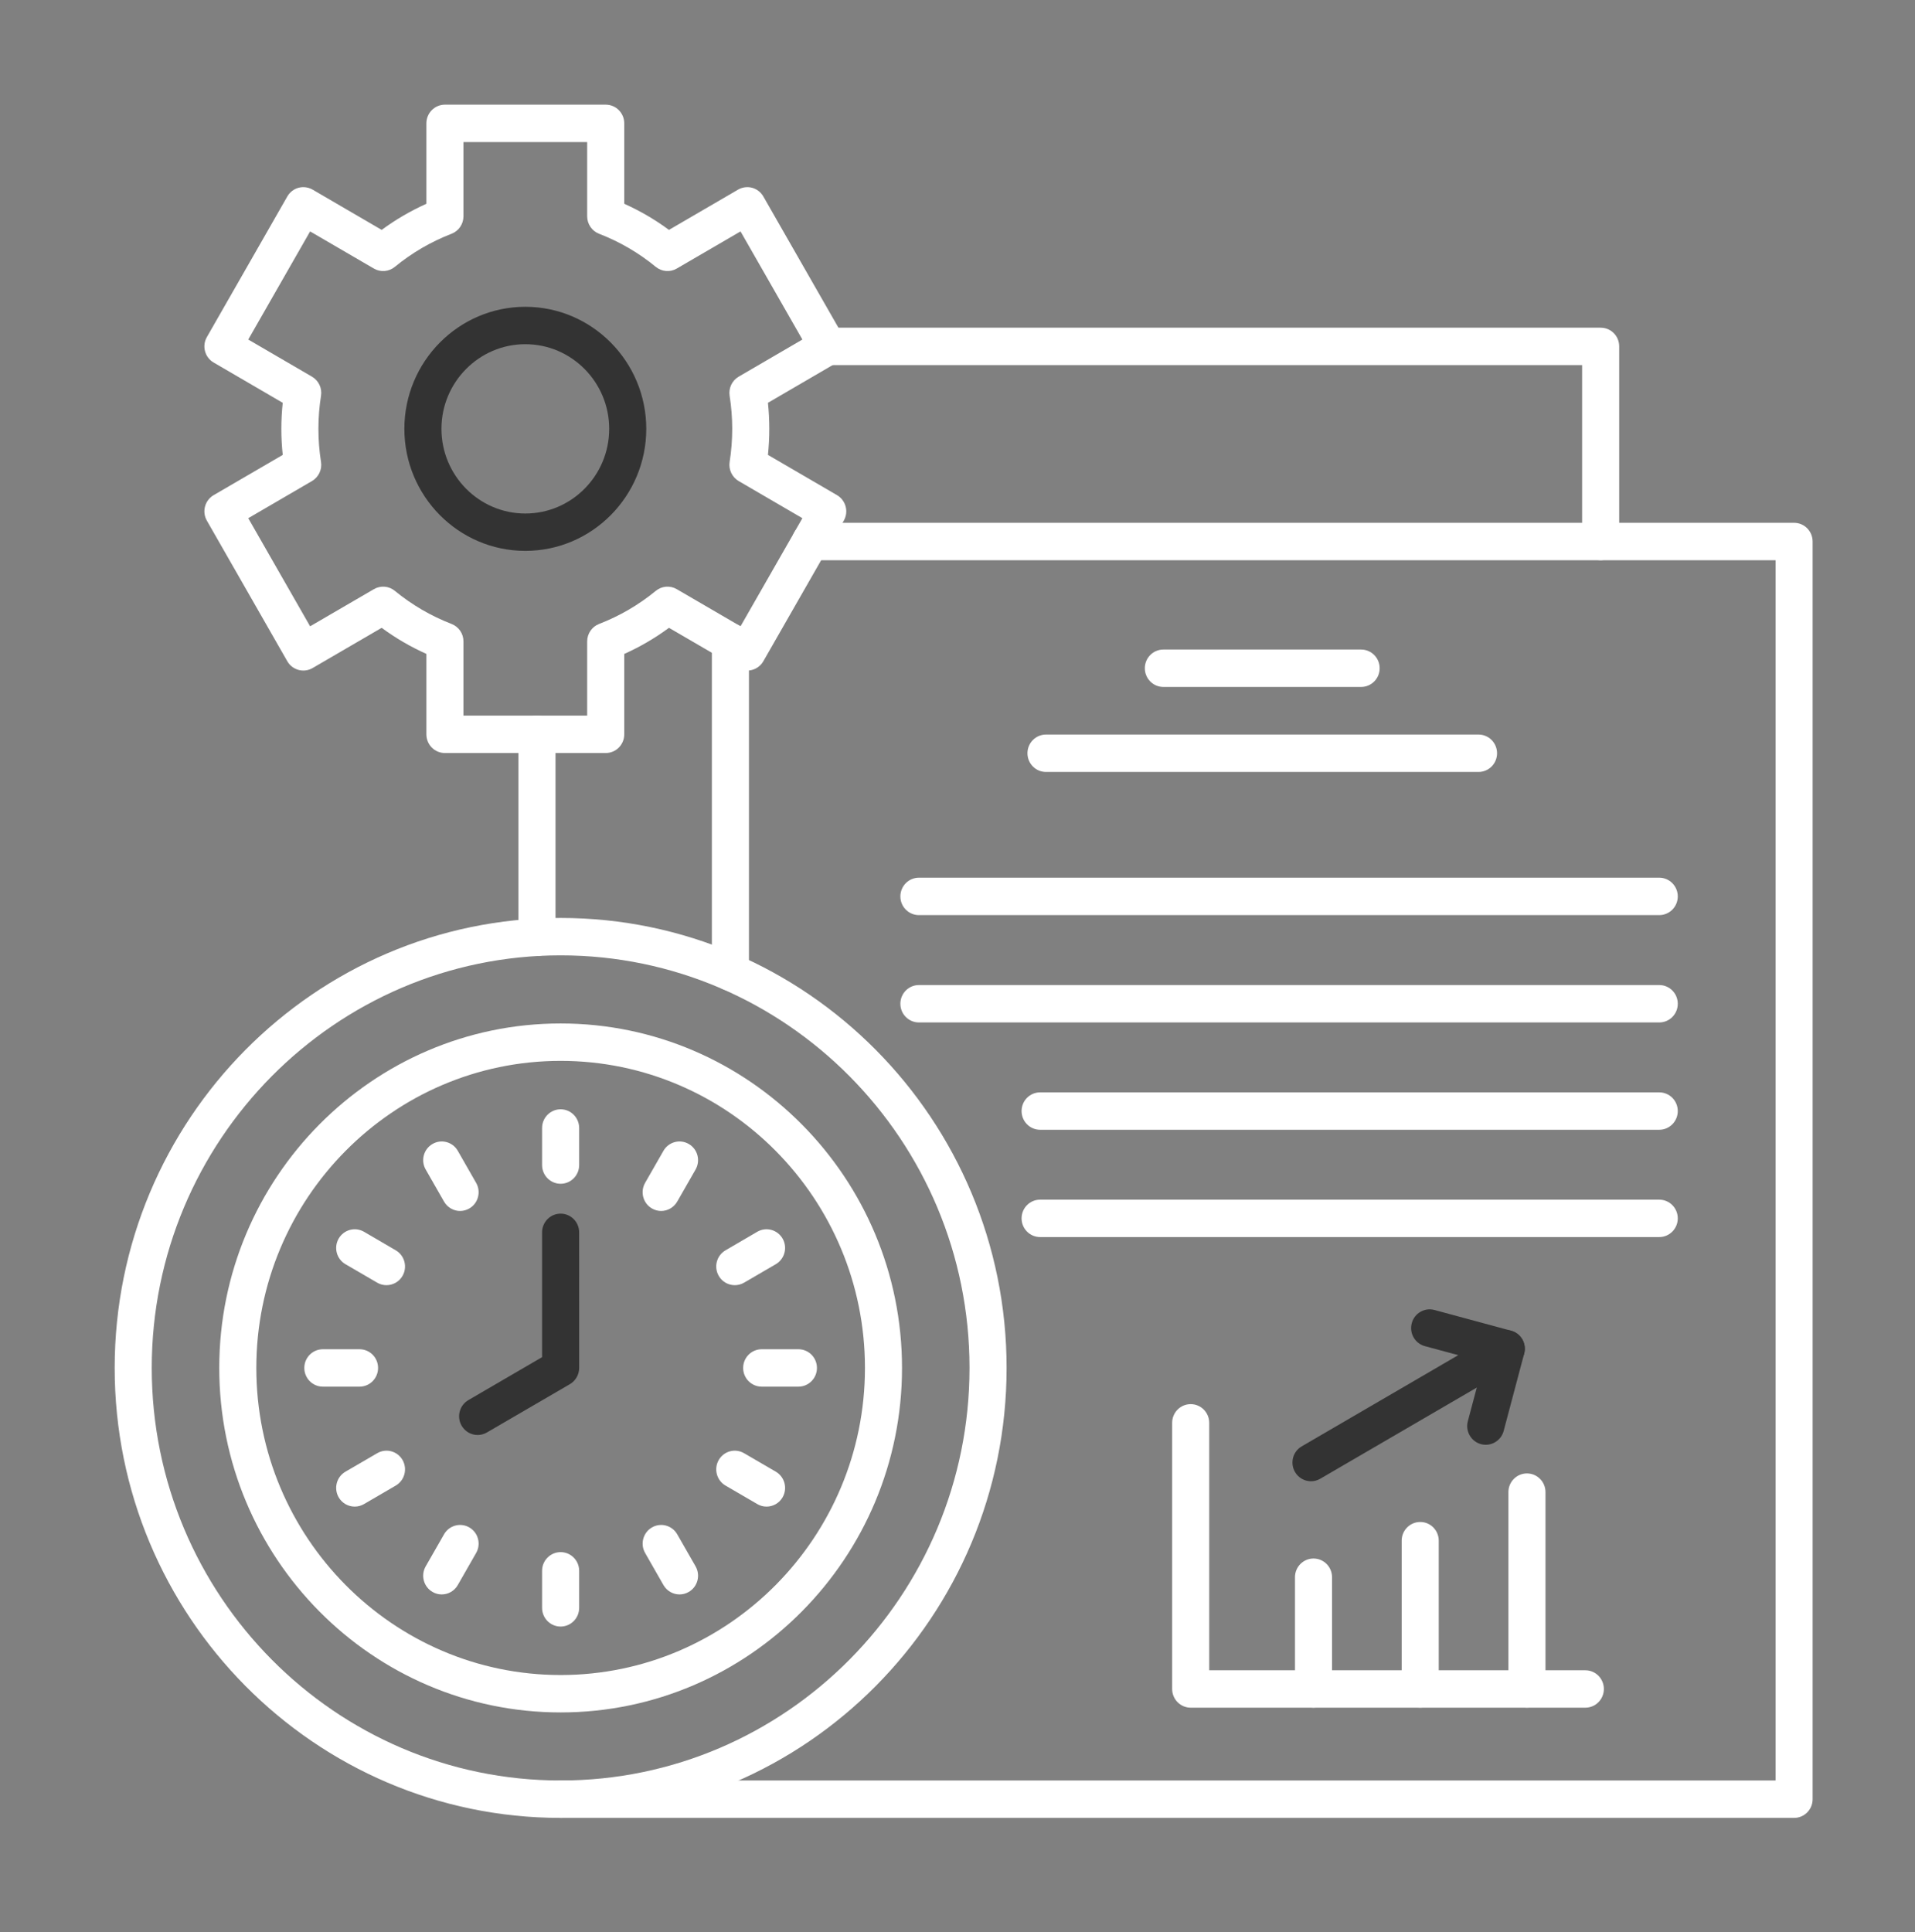
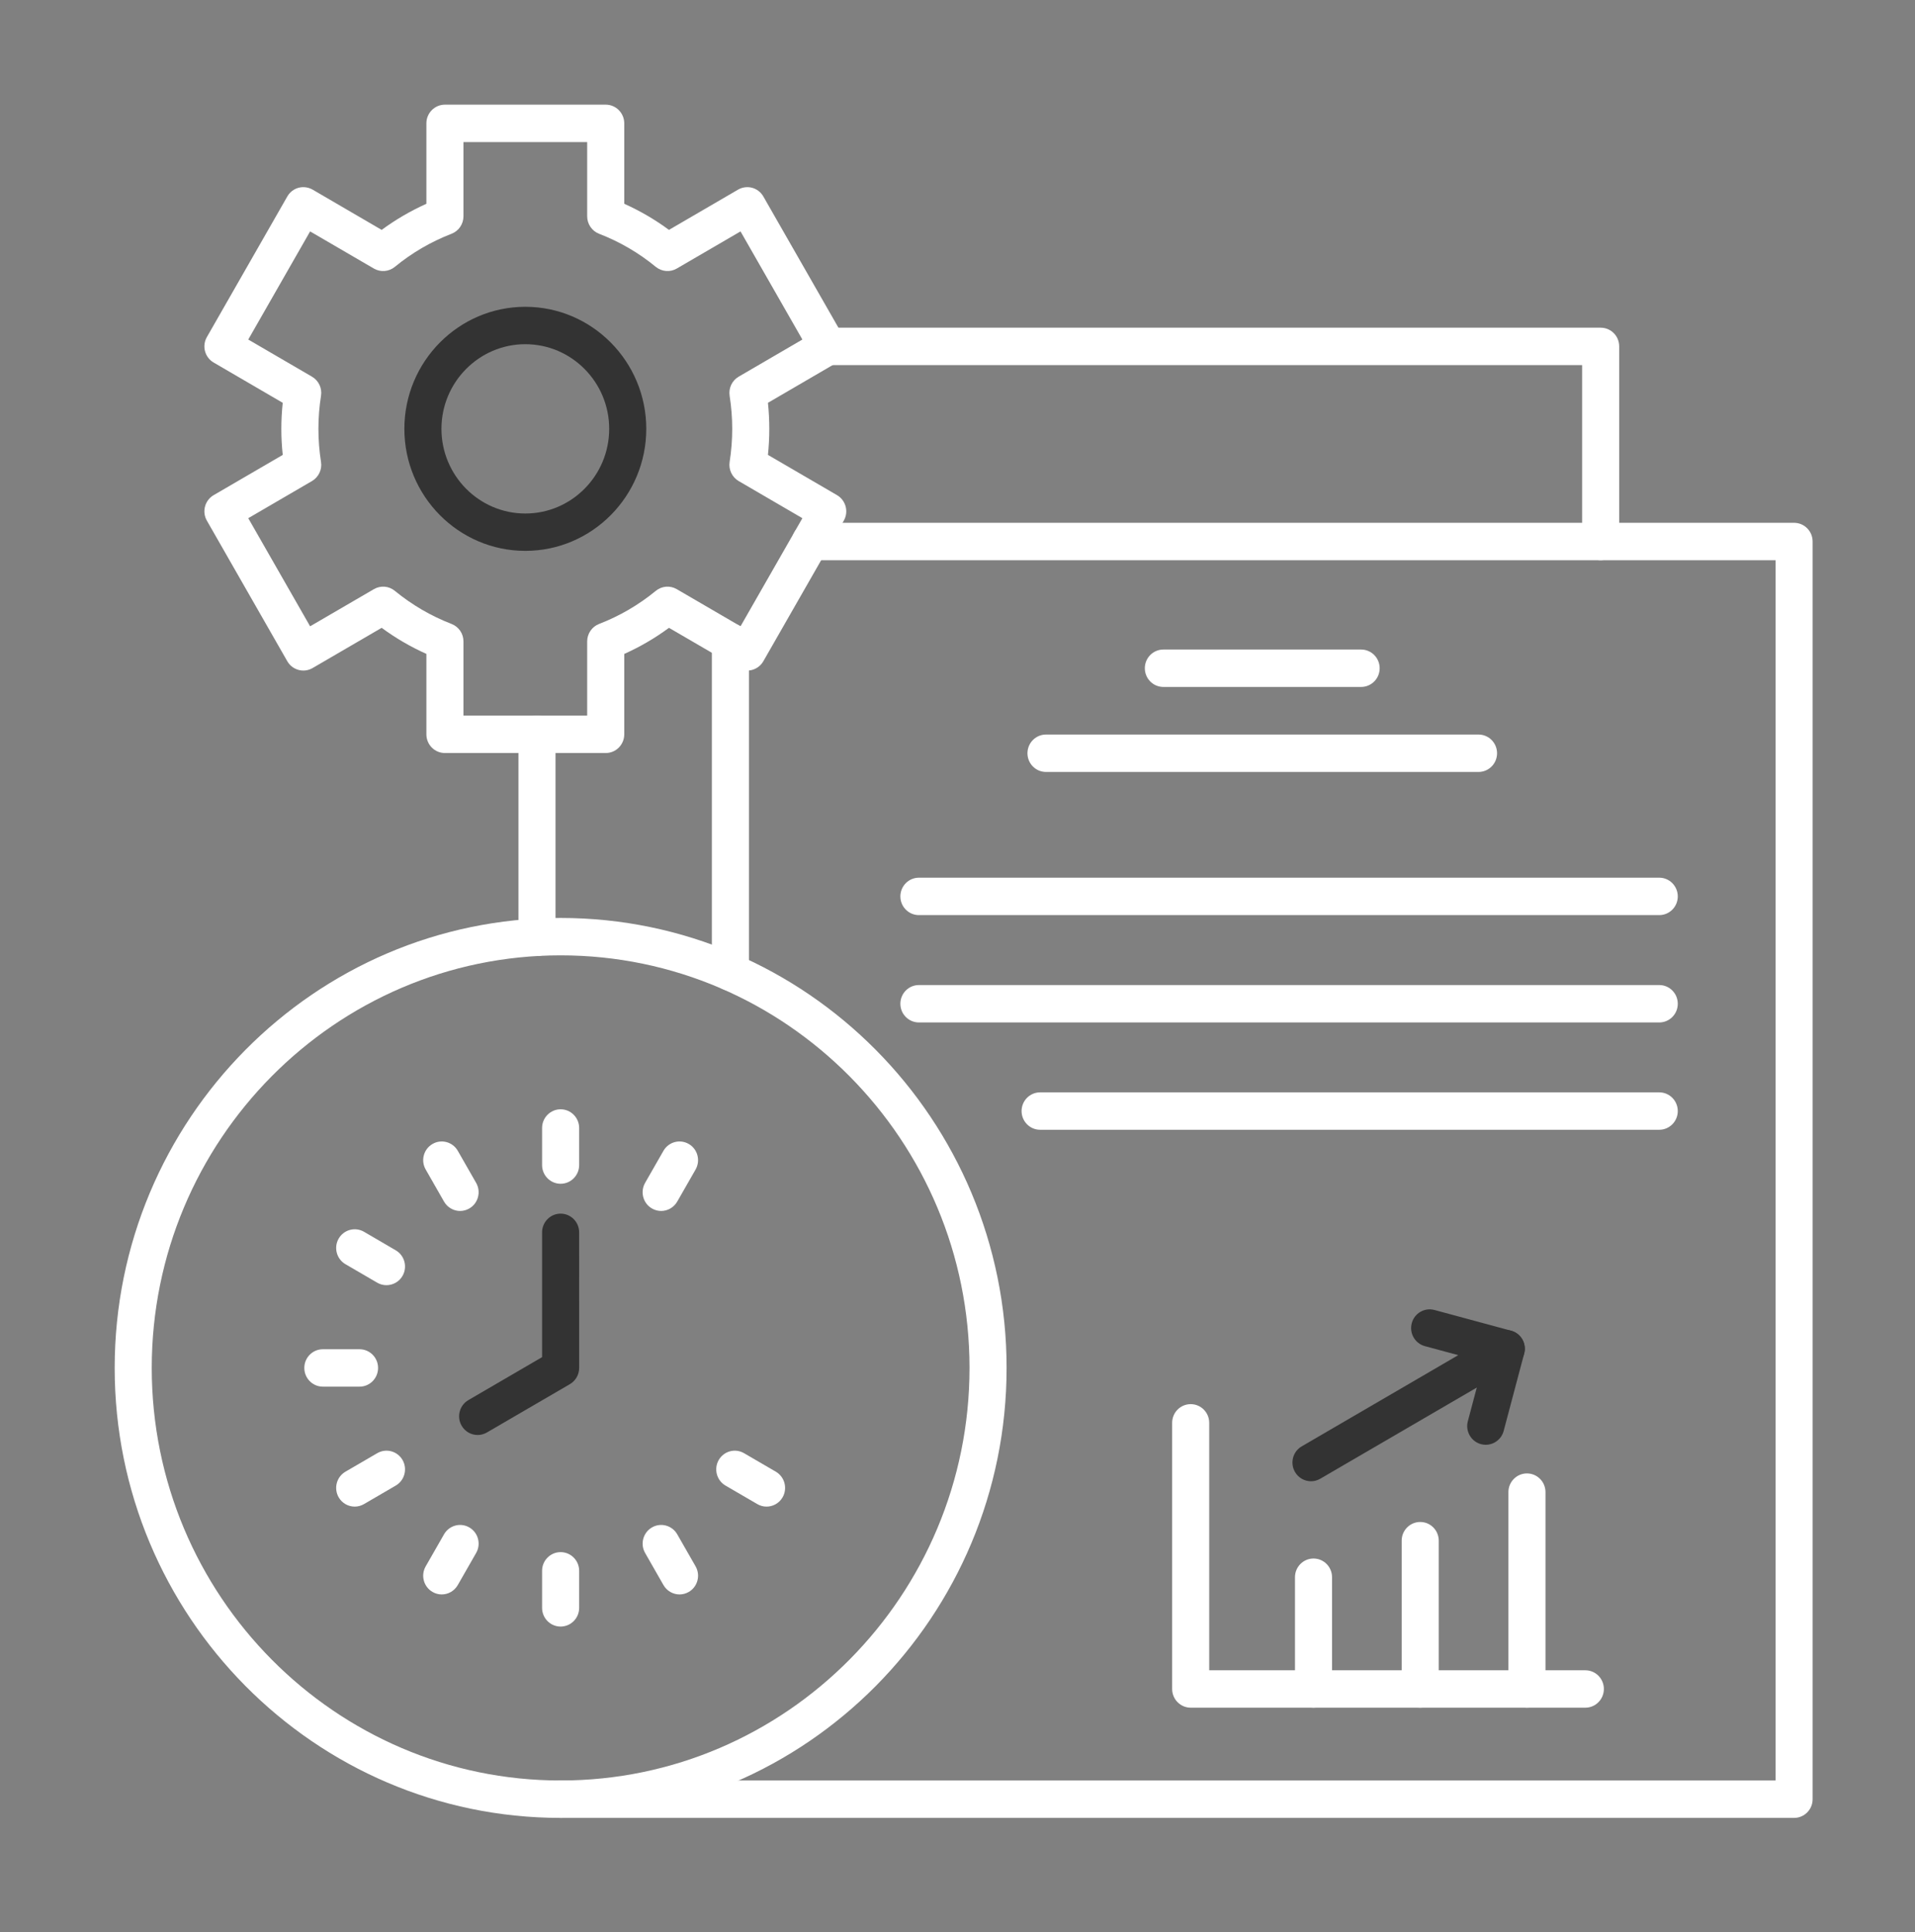
<svg xmlns="http://www.w3.org/2000/svg" fill="none" viewBox="0 0 113 114" height="114" width="113">
  <rect x="0" y="0" width="113" height="114" fill="#808080" stroke="none" />
  <path fill="white" d="M33.081 69.846C32.477 69.846 31.987 69.352 31.987 68.742V66.556C31.987 65.947 32.477 65.452 33.081 65.452C33.685 65.452 34.175 65.947 34.175 66.556L34.175 68.742C34.175 69.352 33.685 69.846 33.081 69.846Z" clip-rule="evenodd" fill-rule="evenodd" />
  <path fill="white" d="M39.012 71.451C38.828 71.451 38.638 71.403 38.467 71.302C37.943 70.998 37.766 70.322 38.066 69.793L39.149 67.901C39.452 67.375 40.119 67.193 40.644 67.499C41.168 67.802 41.345 68.478 41.045 69.005L39.962 70.897C39.759 71.251 39.39 71.451 39.012 71.451Z" clip-rule="evenodd" fill-rule="evenodd" />
-   <path fill="white" d="M43.358 75.83C42.979 75.83 42.612 75.632 42.41 75.278C42.109 74.752 42.286 74.076 42.811 73.773L44.686 72.678C45.21 72.375 45.878 72.556 46.181 73.083C46.482 73.612 46.301 74.285 45.78 74.591L43.904 75.683C43.731 75.784 43.544 75.83 43.358 75.83Z" clip-rule="evenodd" fill-rule="evenodd" />
-   <path fill="white" d="M47.113 81.817H44.946C44.342 81.817 43.852 81.322 43.852 80.713C43.852 80.104 44.342 79.61 44.946 79.61H47.113C47.717 79.61 48.206 80.104 48.206 80.713C48.206 81.322 47.716 81.817 47.113 81.817Z" clip-rule="evenodd" fill-rule="evenodd" />
  <path fill="white" d="M45.231 88.895C45.046 88.895 44.857 88.847 44.686 88.746L42.811 87.654C42.287 87.35 42.109 86.674 42.41 86.146C42.713 85.619 43.38 85.438 43.904 85.743L45.78 86.835C46.302 87.141 46.482 87.815 46.181 88.344C45.978 88.698 45.609 88.895 45.231 88.895Z" clip-rule="evenodd" fill-rule="evenodd" />
  <path fill="white" d="M40.099 94.077C39.721 94.077 39.352 93.877 39.149 93.523L38.067 91.631C37.766 91.105 37.944 90.429 38.468 90.125C38.989 89.82 39.659 90.001 39.962 90.528L41.045 92.42C41.346 92.949 41.168 93.624 40.644 93.928C40.471 94.029 40.284 94.077 40.099 94.077Z" clip-rule="evenodd" fill-rule="evenodd" />
  <path fill="white" d="M33.081 95.972C32.477 95.972 31.987 95.48 31.987 94.868V92.684C31.987 92.075 32.477 91.581 33.081 91.581C33.685 91.581 34.175 92.075 34.175 92.684L34.175 94.868C34.175 95.48 33.685 95.972 33.081 95.972Z" clip-rule="evenodd" fill-rule="evenodd" />
  <path fill="white" d="M26.065 94.077C25.88 94.077 25.691 94.029 25.52 93.928C24.996 93.624 24.816 92.949 25.119 92.42L26.202 90.528C26.505 90.001 27.172 89.82 27.696 90.125C28.218 90.429 28.398 91.105 28.095 91.631L27.013 93.523C26.81 93.877 26.443 94.077 26.065 94.077Z" clip-rule="evenodd" fill-rule="evenodd" />
  <path fill="white" d="M20.931 88.895C20.553 88.895 20.186 88.698 19.983 88.344C19.682 87.815 19.86 87.141 20.384 86.835L22.26 85.743C22.784 85.438 23.451 85.619 23.754 86.146C24.055 86.674 23.875 87.35 23.353 87.654L21.478 88.746C21.305 88.847 21.118 88.895 20.931 88.895Z" clip-rule="evenodd" fill-rule="evenodd" />
  <path fill="white" d="M21.216 81.817H19.051C18.447 81.817 17.957 81.322 17.957 80.713C17.957 80.104 18.447 79.61 19.051 79.61H21.216C21.82 79.61 22.309 80.104 22.309 80.713C22.309 81.322 21.82 81.817 21.216 81.817Z" clip-rule="evenodd" fill-rule="evenodd" />
  <path fill="white" d="M22.804 75.83C22.619 75.83 22.43 75.784 22.259 75.683L20.384 74.591C19.86 74.285 19.682 73.612 19.983 73.083C20.286 72.556 20.954 72.375 21.478 72.678L23.353 73.773C23.875 74.076 24.055 74.752 23.754 75.278C23.552 75.632 23.182 75.83 22.804 75.83Z" clip-rule="evenodd" fill-rule="evenodd" />
  <path fill="white" d="M27.149 71.451C26.771 71.451 26.404 71.251 26.201 70.897L25.119 69.005C24.816 68.478 24.996 67.802 25.52 67.499C26.042 67.193 26.712 67.375 27.013 67.901L28.095 69.793C28.398 70.322 28.218 70.998 27.696 71.302C27.523 71.403 27.336 71.451 27.149 71.451Z" clip-rule="evenodd" fill-rule="evenodd" />
  <path fill="#333333" d="M28.186 84.67C27.808 84.67 27.441 84.472 27.238 84.118C26.935 83.589 27.115 82.916 27.639 82.61L31.987 80.076V72.713C31.987 72.103 32.477 71.609 33.081 71.609C33.685 71.609 34.174 72.103 34.174 72.713L34.175 80.713C34.175 81.106 33.967 81.472 33.628 81.67L28.733 84.52C28.56 84.621 28.371 84.67 28.186 84.67Z" clip-rule="evenodd" fill-rule="evenodd" />
-   <path fill="white" d="M33.081 62.595C23.18 62.595 15.125 70.724 15.125 80.713C15.125 90.703 23.18 98.832 33.081 98.832C42.984 98.832 51.039 90.703 51.039 80.713C51.039 70.724 42.984 62.595 33.081 62.595ZM33.081 101.039C21.975 101.039 12.938 91.921 12.938 80.713C12.938 69.506 21.975 60.388 33.081 60.388C44.189 60.388 53.226 69.506 53.226 80.713C53.226 91.921 44.189 101.039 33.081 101.039Z" clip-rule="evenodd" fill-rule="evenodd" />
  <path fill="white" d="M33.081 56.369C19.778 56.369 8.954 67.289 8.954 80.713C8.955 94.135 19.778 105.055 33.081 105.055C46.386 105.055 57.209 94.135 57.209 80.713C57.21 67.289 46.386 56.369 33.081 56.369ZM33.081 107.262C18.57 107.262 6.767 95.353 6.767 80.713C6.767 66.073 18.57 54.162 33.081 54.162C47.591 54.162 59.397 66.073 59.397 80.713C59.397 95.353 47.591 107.262 33.081 107.262Z" clip-rule="evenodd" fill-rule="evenodd" />
  <path fill="#333333" d="M30.998 20.309C28.271 20.309 26.049 22.551 26.049 25.303C26.049 28.057 28.27 30.299 30.998 30.299C33.728 30.299 35.947 28.057 35.947 25.303C35.947 22.551 33.728 20.309 30.998 20.309ZM30.998 32.503C27.063 32.503 23.861 29.273 23.861 25.303C23.861 21.333 27.063 18.102 30.998 18.102C34.933 18.102 38.135 21.333 38.135 25.303C38.135 29.273 34.933 32.503 30.998 32.503Z" clip-rule="evenodd" fill-rule="evenodd" />
  <path fill="white" d="M27.348 42.224H34.648V37.846C34.648 37.389 34.929 36.977 35.352 36.814C36.562 36.347 37.688 35.692 38.697 34.862C39.051 34.572 39.543 34.533 39.935 34.763L43.697 36.954L47.347 30.575L43.588 28.384C43.196 28.156 42.984 27.705 43.054 27.255C43.155 26.611 43.207 25.956 43.207 25.303C43.207 24.65 43.154 23.995 43.054 23.353C42.984 22.9 43.196 22.452 43.587 22.225L47.347 20.034L43.697 13.654L39.935 15.845C39.543 16.075 39.051 16.033 38.697 15.746C37.688 14.916 36.562 14.261 35.352 13.794C34.929 13.631 34.648 13.22 34.648 12.762L34.648 8.382H27.348V12.762C27.348 13.22 27.067 13.631 26.643 13.794C25.434 14.261 24.308 14.916 23.298 15.746C22.948 16.033 22.455 16.075 22.061 15.845L18.299 13.654L14.649 20.034L18.409 22.225C18.8 22.452 19.015 22.901 18.942 23.353C18.841 23.995 18.789 24.65 18.789 25.303C18.789 25.958 18.841 26.613 18.942 27.255C19.015 27.705 18.8 28.156 18.408 28.384L14.649 30.575L18.299 36.954L22.061 34.763C22.455 34.533 22.947 34.572 23.298 34.862C24.31 35.692 25.433 36.347 26.643 36.814C27.067 36.977 27.348 37.386 27.348 37.844L27.348 42.224ZM35.742 44.431H26.254C25.65 44.431 25.16 43.939 25.16 43.327V38.582C24.23 38.166 23.346 37.651 22.521 37.044L18.447 39.416C17.923 39.722 17.255 39.541 16.952 39.014L12.208 30.722C11.905 30.195 12.085 29.519 12.609 29.214L16.684 26.841C16.629 26.331 16.601 25.816 16.601 25.303C16.602 24.79 16.629 24.275 16.683 23.767L12.609 21.392C12.085 21.089 11.905 20.413 12.208 19.887L16.953 11.594C17.098 11.341 17.335 11.155 17.615 11.079C17.896 11.005 18.194 11.045 18.447 11.189L22.521 13.564C23.346 12.957 24.23 12.442 25.16 12.024V7.279C25.16 6.67 25.65 6.175 26.254 6.175H35.742C36.346 6.175 36.836 6.67 36.836 7.279L36.836 12.024C37.768 12.442 38.652 12.957 39.474 13.564L43.551 11.189C43.802 11.045 44.1 11.005 44.38 11.079C44.661 11.155 44.9 11.341 45.044 11.594L49.79 19.887C49.934 20.139 49.974 20.441 49.899 20.723C49.824 21.006 49.64 21.248 49.389 21.392L45.315 23.767C45.367 24.275 45.394 24.79 45.394 25.303C45.395 25.816 45.367 26.331 45.315 26.841L49.389 29.214C49.64 29.361 49.824 29.602 49.899 29.885C49.975 30.168 49.934 30.469 49.79 30.722L45.044 39.014C44.743 39.541 44.073 39.722 43.551 39.416L39.475 37.044C38.652 37.651 37.768 38.166 36.836 38.584L36.836 43.327C36.836 43.939 36.346 44.431 35.742 44.431Z" clip-rule="evenodd" fill-rule="evenodd" />
  <path fill="white" d="M93.547 100.759H70.26C69.656 100.759 69.166 100.264 69.166 99.655L69.166 83.953C69.166 83.341 69.656 82.849 70.26 82.849C70.864 82.849 71.353 83.341 71.353 83.953L71.353 98.552H93.547C94.151 98.552 94.641 99.046 94.641 99.655C94.641 100.264 94.151 100.759 93.547 100.759Z" clip-rule="evenodd" fill-rule="evenodd" />
  <path fill="white" d="M77.507 100.759C76.903 100.759 76.414 100.264 76.414 99.655L76.414 93.061C76.414 92.452 76.903 91.958 77.507 91.958C78.111 91.958 78.601 92.452 78.601 93.061V99.655C78.601 100.264 78.111 100.759 77.507 100.759Z" clip-rule="evenodd" fill-rule="evenodd" />
  <path fill="white" d="M83.804 100.759C83.2 100.759 82.71 100.264 82.71 99.655L82.71 90.905C82.71 90.296 83.2 89.802 83.804 89.802C84.408 89.801 84.897 90.296 84.897 90.905V99.655C84.897 100.264 84.408 100.759 83.804 100.759Z" clip-rule="evenodd" fill-rule="evenodd" />
  <path fill="white" d="M90.102 100.758C89.498 100.758 89.008 100.264 89.008 99.655L89.008 88.04C89.008 87.431 89.498 86.937 90.102 86.937C90.706 86.937 91.196 87.431 91.196 88.04L91.196 99.655C91.196 100.264 90.706 100.758 90.102 100.758Z" clip-rule="evenodd" fill-rule="evenodd" />
  <path fill="#333333" d="M77.36 87.399C76.981 87.399 76.614 87.201 76.412 86.847C76.109 86.318 76.288 85.643 76.813 85.339L88.336 78.626C88.858 78.323 89.528 78.502 89.831 79.031C90.131 79.557 89.951 80.233 89.43 80.539L77.906 87.25C77.733 87.351 77.546 87.399 77.36 87.399Z" clip-rule="evenodd" fill-rule="evenodd" />
  <path fill="#333333" d="M87.67 85.247C87.577 85.247 87.481 85.236 87.388 85.21C86.805 85.052 86.458 84.447 86.613 83.859L87.543 80.362L84.077 79.426C83.494 79.267 83.147 78.663 83.305 78.074C83.46 77.486 84.059 77.136 84.644 77.293L89.165 78.516C89.446 78.591 89.685 78.778 89.831 79.031C89.974 79.284 90.013 79.585 89.938 79.868L88.728 84.431C88.596 84.923 88.153 85.247 87.67 85.247Z" clip-rule="evenodd" fill-rule="evenodd" />
  <path fill="white" d="M43.1 58.457C42.496 58.457 42.006 57.963 42.006 57.353L42.006 37.881C42.006 37.269 42.496 36.777 43.1 36.777C43.704 36.777 44.194 37.269 44.194 37.881L44.194 57.353C44.194 57.962 43.704 58.457 43.1 58.457ZM105.865 107.262H33.081C32.477 107.262 31.987 106.77 31.987 106.159C31.987 105.549 32.477 105.055 33.081 105.055H104.772V33.055H47.821C47.218 33.055 46.728 32.561 46.728 31.952C46.728 31.342 47.218 30.848 47.821 30.848L105.866 30.848C106.47 30.848 106.959 31.342 106.959 31.952L106.959 106.159C106.959 106.77 106.469 107.262 105.865 107.262Z" clip-rule="evenodd" fill-rule="evenodd" />
  <path fill="white" d="M94.452 33.055C93.848 33.055 93.358 32.561 93.358 31.952L93.358 21.542H48.842C48.238 21.542 47.748 21.047 47.748 20.438C47.748 19.827 48.238 19.335 48.842 19.335H94.452C94.743 19.335 95.021 19.45 95.226 19.657C95.431 19.863 95.545 20.144 95.545 20.438L95.545 31.952C95.545 32.561 95.055 33.055 94.452 33.055ZM31.686 56.408C31.082 56.408 30.592 55.914 30.592 55.305V43.327C30.592 42.718 31.082 42.224 31.686 42.224C32.29 42.224 32.78 42.718 32.78 43.327L32.78 55.305C32.78 55.914 32.29 56.408 31.686 56.408Z" clip-rule="evenodd" fill-rule="evenodd" />
  <path fill="white" d="M97.909 53.994H54.222C53.619 53.994 53.129 53.5 53.129 52.891C53.129 52.282 53.619 51.787 54.222 51.787H97.909C98.513 51.787 99.002 52.282 99.002 52.891C99.003 53.5 98.513 53.994 97.909 53.994Z" clip-rule="evenodd" fill-rule="evenodd" />
  <path fill="white" d="M97.909 60.328H54.222C53.619 60.328 53.129 59.834 53.129 59.225C53.129 58.615 53.619 58.121 54.222 58.121L97.909 58.121C98.513 58.121 99.002 58.615 99.002 59.225C99.003 59.834 98.513 60.328 97.909 60.328Z" clip-rule="evenodd" fill-rule="evenodd" />
  <path fill="white" d="M97.909 66.66H61.375C60.771 66.66 60.281 66.165 60.281 65.556C60.281 64.947 60.771 64.453 61.375 64.453H97.909C98.513 64.453 99.002 64.947 99.002 65.556C99.002 66.165 98.512 66.66 97.909 66.66Z" clip-rule="evenodd" fill-rule="evenodd" />
-   <path fill="white" d="M97.909 72.991H61.375C60.771 72.991 60.281 72.496 60.281 71.887C60.281 71.278 60.771 70.784 61.375 70.784H97.909C98.513 70.784 99.002 71.278 99.002 71.887C99.002 72.496 98.512 72.991 97.909 72.991Z" clip-rule="evenodd" fill-rule="evenodd" />
  <path fill="white" d="M80.317 40.532H68.648C68.044 40.532 67.554 40.039 67.554 39.428C67.554 38.819 68.044 38.325 68.648 38.325H80.317C80.921 38.325 81.411 38.819 81.411 39.428C81.411 40.039 80.921 40.532 80.317 40.532Z" clip-rule="evenodd" fill-rule="evenodd" />
  <path fill="white" d="M87.245 45.548H61.722C61.118 45.548 60.628 45.054 60.628 44.444C60.628 43.835 61.118 43.341 61.721 43.341L87.245 43.341C87.849 43.341 88.338 43.835 88.338 44.444C88.338 45.054 87.849 45.548 87.245 45.548Z" clip-rule="evenodd" fill-rule="evenodd" />
</svg>